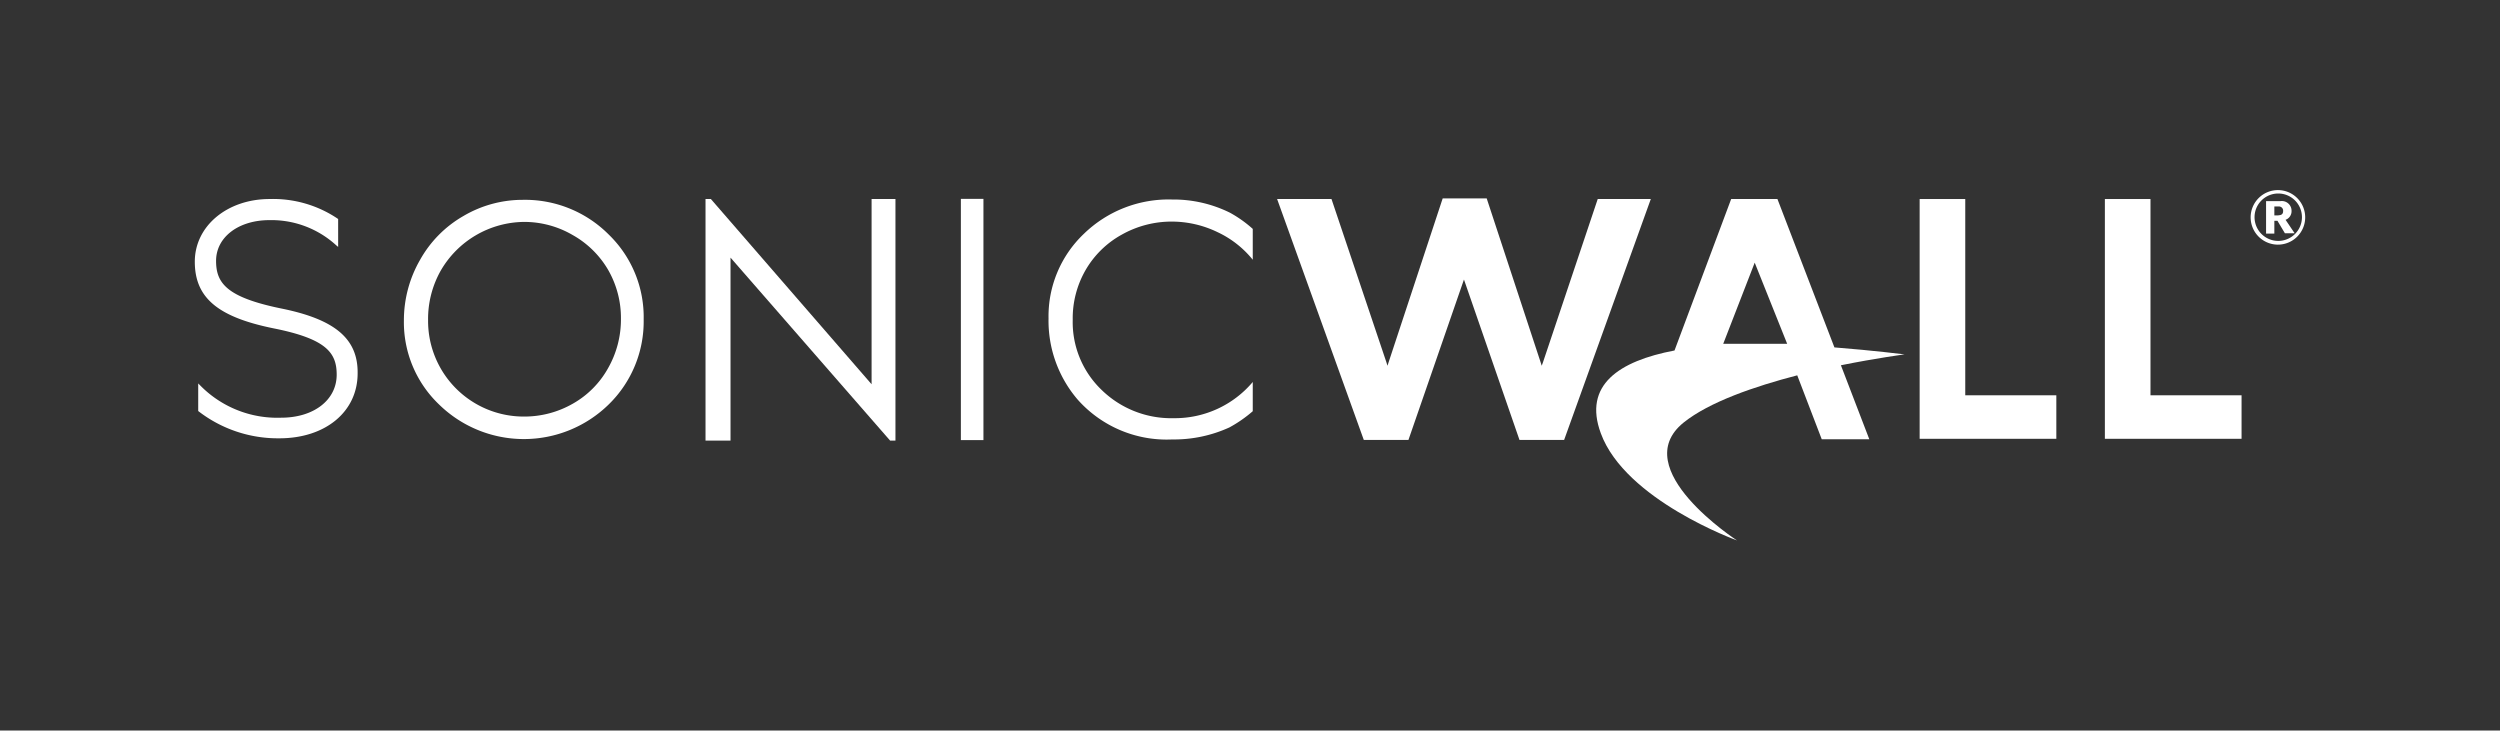
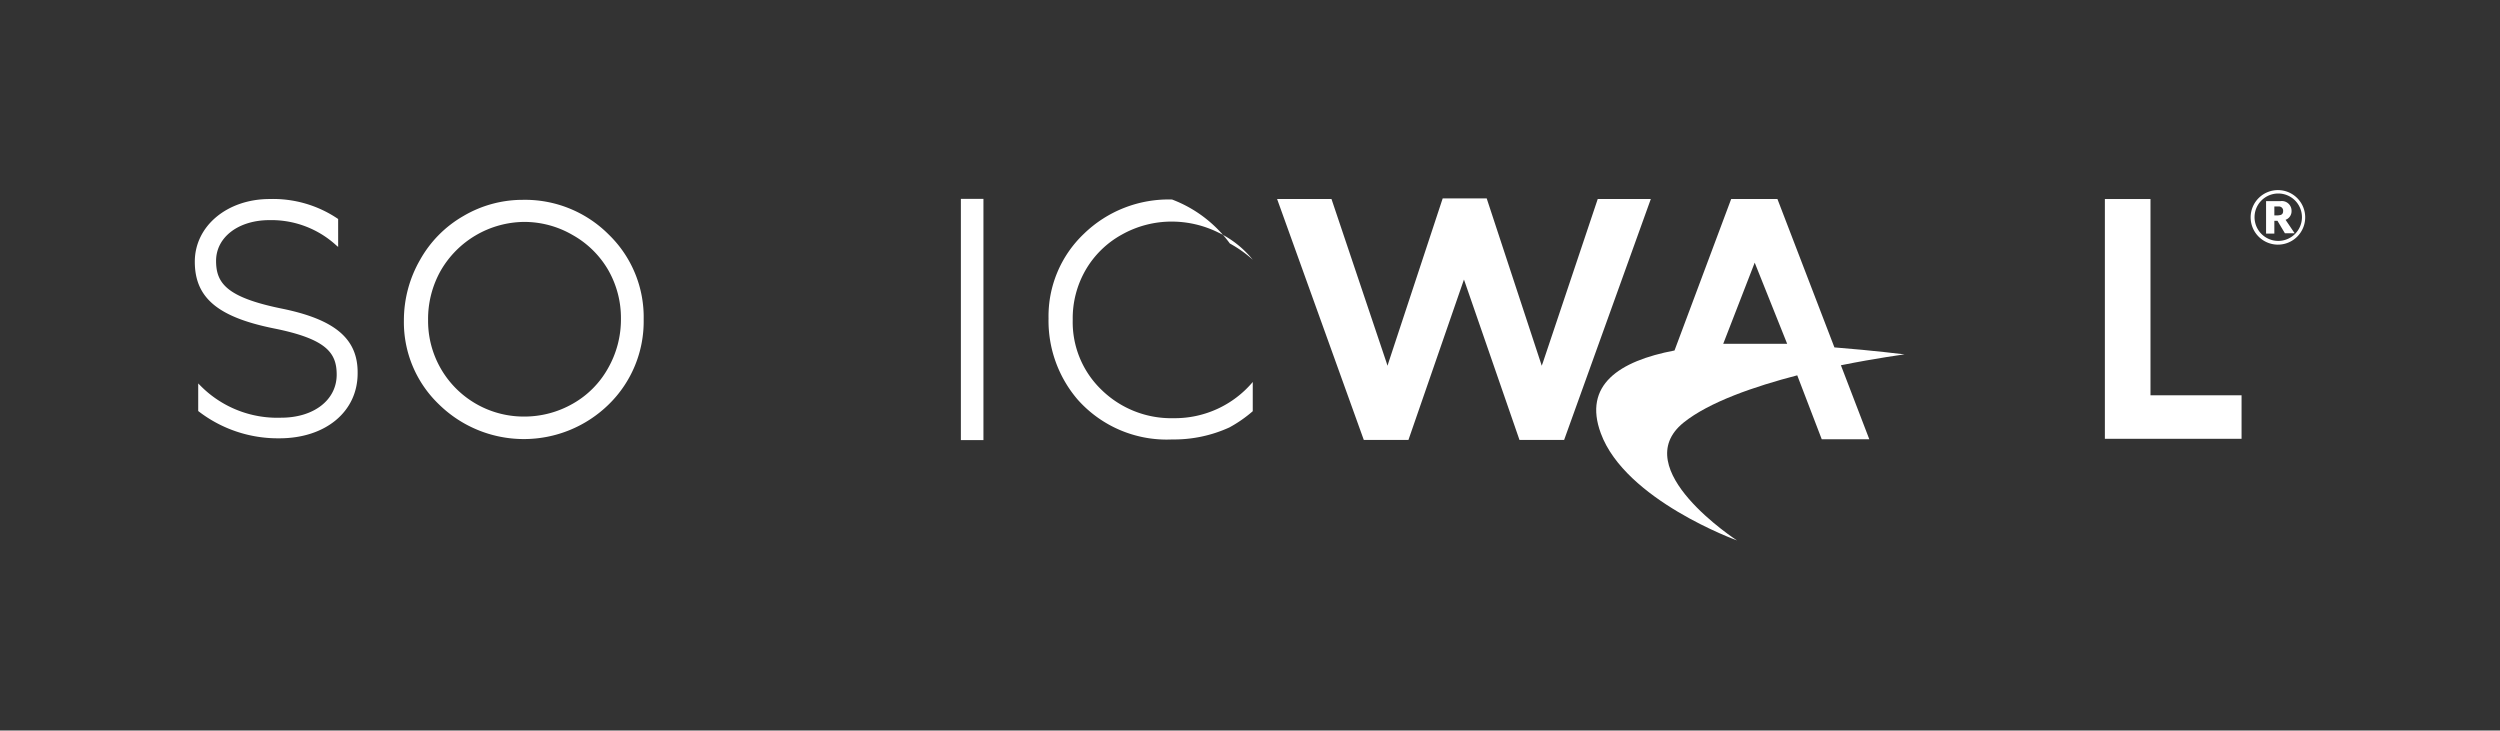
<svg xmlns="http://www.w3.org/2000/svg" id="Layer_1" data-name="Layer 1" viewBox="0 0 154 45">
  <rect x="0" y="0" width="154" height="45" fill="#333333" stroke="none" />
  <defs>
    <style>.cls-1{fill:#fff;}</style>
  </defs>
  <path class="cls-1" d="M32.19,12.31a7.19,7.19,0,0,0-3.65,1A7.11,7.11,0,0,0,25.88,16a7.46,7.46,0,0,0-1,3.74,7,7,0,0,0,2.15,5.16,7.47,7.47,0,0,0,10.48,0,7.14,7.14,0,0,0,2.14-5.22,7.08,7.08,0,0,0-2.15-5.23A7.28,7.28,0,0,0,32.19,12.31Zm5.25,10.4a5.67,5.67,0,0,1-2.16,2.16,6,6,0,0,1-3,.79,5.89,5.89,0,0,1-5.91-5.93,6.06,6.06,0,0,1,.78-3.06,6,6,0,0,1,5.13-3,5.92,5.92,0,0,1,3,.81,5.82,5.82,0,0,1,2.19,2.16,5.94,5.94,0,0,1,.78,3A6.07,6.07,0,0,1,37.44,22.71Z" />
-   <polygon class="cls-1" points="53.69 23.67 43.79 12.26 43.46 12.26 43.46 27.14 45 27.14 45 15.87 54.83 27.14 55.16 27.14 55.16 12.26 53.69 12.26 53.69 23.67" />
  <rect class="cls-1" x="59.19" y="12.25" width="1.39" height="14.86" />
-   <polygon class="cls-1" points="121.06 12.26 118.25 12.26 118.25 27.03 126.67 27.03 126.67 24.35 121.06 24.35 121.06 12.26" />
  <polygon class="cls-1" points="132.47 12.26 129.66 12.26 129.66 27.03 138.08 27.03 138.08 24.35 132.47 24.35 132.47 12.26" />
-   <path class="cls-1" d="M72.2,12.29a7.49,7.49,0,0,0-5.44,2.12,7,7,0,0,0-2.17,5.2,7.46,7.46,0,0,0,1.79,5,7.33,7.33,0,0,0,5.83,2.46,8.21,8.21,0,0,0,3.52-.74,8,8,0,0,0,1.44-1V23.53a6.28,6.28,0,0,1-4.87,2.23A6.14,6.14,0,0,1,67.84,24a5.78,5.78,0,0,1-1.76-4.3,5.94,5.94,0,0,1,.79-3.06,5.81,5.81,0,0,1,2.22-2.18,6.26,6.26,0,0,1,3.12-.81A6.48,6.48,0,0,1,75,14.3,6.13,6.13,0,0,1,77.17,16v-1.9a7.5,7.5,0,0,0-1.41-1A7.86,7.86,0,0,0,72.2,12.29Z" />
+   <path class="cls-1" d="M72.2,12.29a7.49,7.49,0,0,0-5.44,2.12,7,7,0,0,0-2.17,5.2,7.46,7.46,0,0,0,1.79,5,7.33,7.33,0,0,0,5.83,2.46,8.21,8.21,0,0,0,3.52-.74,8,8,0,0,0,1.44-1V23.53a6.28,6.28,0,0,1-4.87,2.23A6.14,6.14,0,0,1,67.84,24a5.78,5.78,0,0,1-1.76-4.3,5.94,5.94,0,0,1,.79-3.06,5.81,5.81,0,0,1,2.22-2.18,6.26,6.26,0,0,1,3.12-.81A6.48,6.48,0,0,1,75,14.3,6.13,6.13,0,0,1,77.17,16a7.5,7.5,0,0,0-1.41-1A7.86,7.86,0,0,0,72.2,12.29Z" />
  <path class="cls-1" d="M17.31,19c-3.35-.69-4-1.56-4-2.93v0c0-1.46,1.38-2.51,3.29-2.51a5.91,5.91,0,0,1,4.11,1.55l.12.1,0,0V13.49a7.12,7.12,0,0,0-4.22-1.23C14,12.26,12,13.92,12,16.12v0c0,2.22,1.41,3.41,4.87,4.11,3.25.65,3.87,1.51,3.87,2.85v0c0,1.56-1.41,2.65-3.42,2.65a6.65,6.65,0,0,1-5-2l-.11-.11,0,0v1.7a8,8,0,0,0,5,1.68c2.84,0,4.82-1.64,4.82-4v0C22.06,20.87,20.64,19.67,17.31,19Z" />
  <polygon class="cls-1" points="98.42 12.26 95.05 22.31 94.97 22.53 94.9 22.31 91.58 12.22 88.87 12.22 85.54 22.31 85.47 22.53 85.4 22.31 82.02 12.26 78.67 12.26 84.01 27.1 86.76 27.1 90.11 17.42 90.18 17.22 90.25 17.42 93.6 27.1 96.35 27.1 101.69 12.26 98.42 12.26" />
  <path class="cls-1" d="M140.34,11.71A1.68,1.68,0,1,0,142,13.39,1.68,1.68,0,0,0,140.34,11.71Zm0,3.13a1.46,1.46,0,1,1,1.46-1.45A1.46,1.46,0,0,1,140.34,14.84Z" />
  <path class="cls-1" d="M141.16,13a.6.6,0,0,0-.69-.61h-.88v2h.51V13.6h.19l.46.77h.6l-.56-.83A.56.56,0,0,0,141.16,13Zm-.81.27h-.25v-.55h.25a.26.26,0,0,1,.29.29C140.64,13.17,140.55,13.26,140.35,13.26Z" />
  <path class="cls-1" d="M113,21.4l-3.51-9.14h-2.85l-3.49,9.33c-3.42.65-5.64,2.13-4.54,5.1,1.51,4.12,8.39,6.6,8.39,6.6s-6.82-4.41-3.29-7.26c1.58-1.27,4.38-2.23,7-2.91l1.51,3.94h2.93l-1.75-4.56c2.24-.45,3.92-.67,3.92-.67S115.41,21.59,113,21.4Zm-4.91-5.22,2,5h-.41c-1.2,0-2.39,0-3.53,0Z" />
</svg>